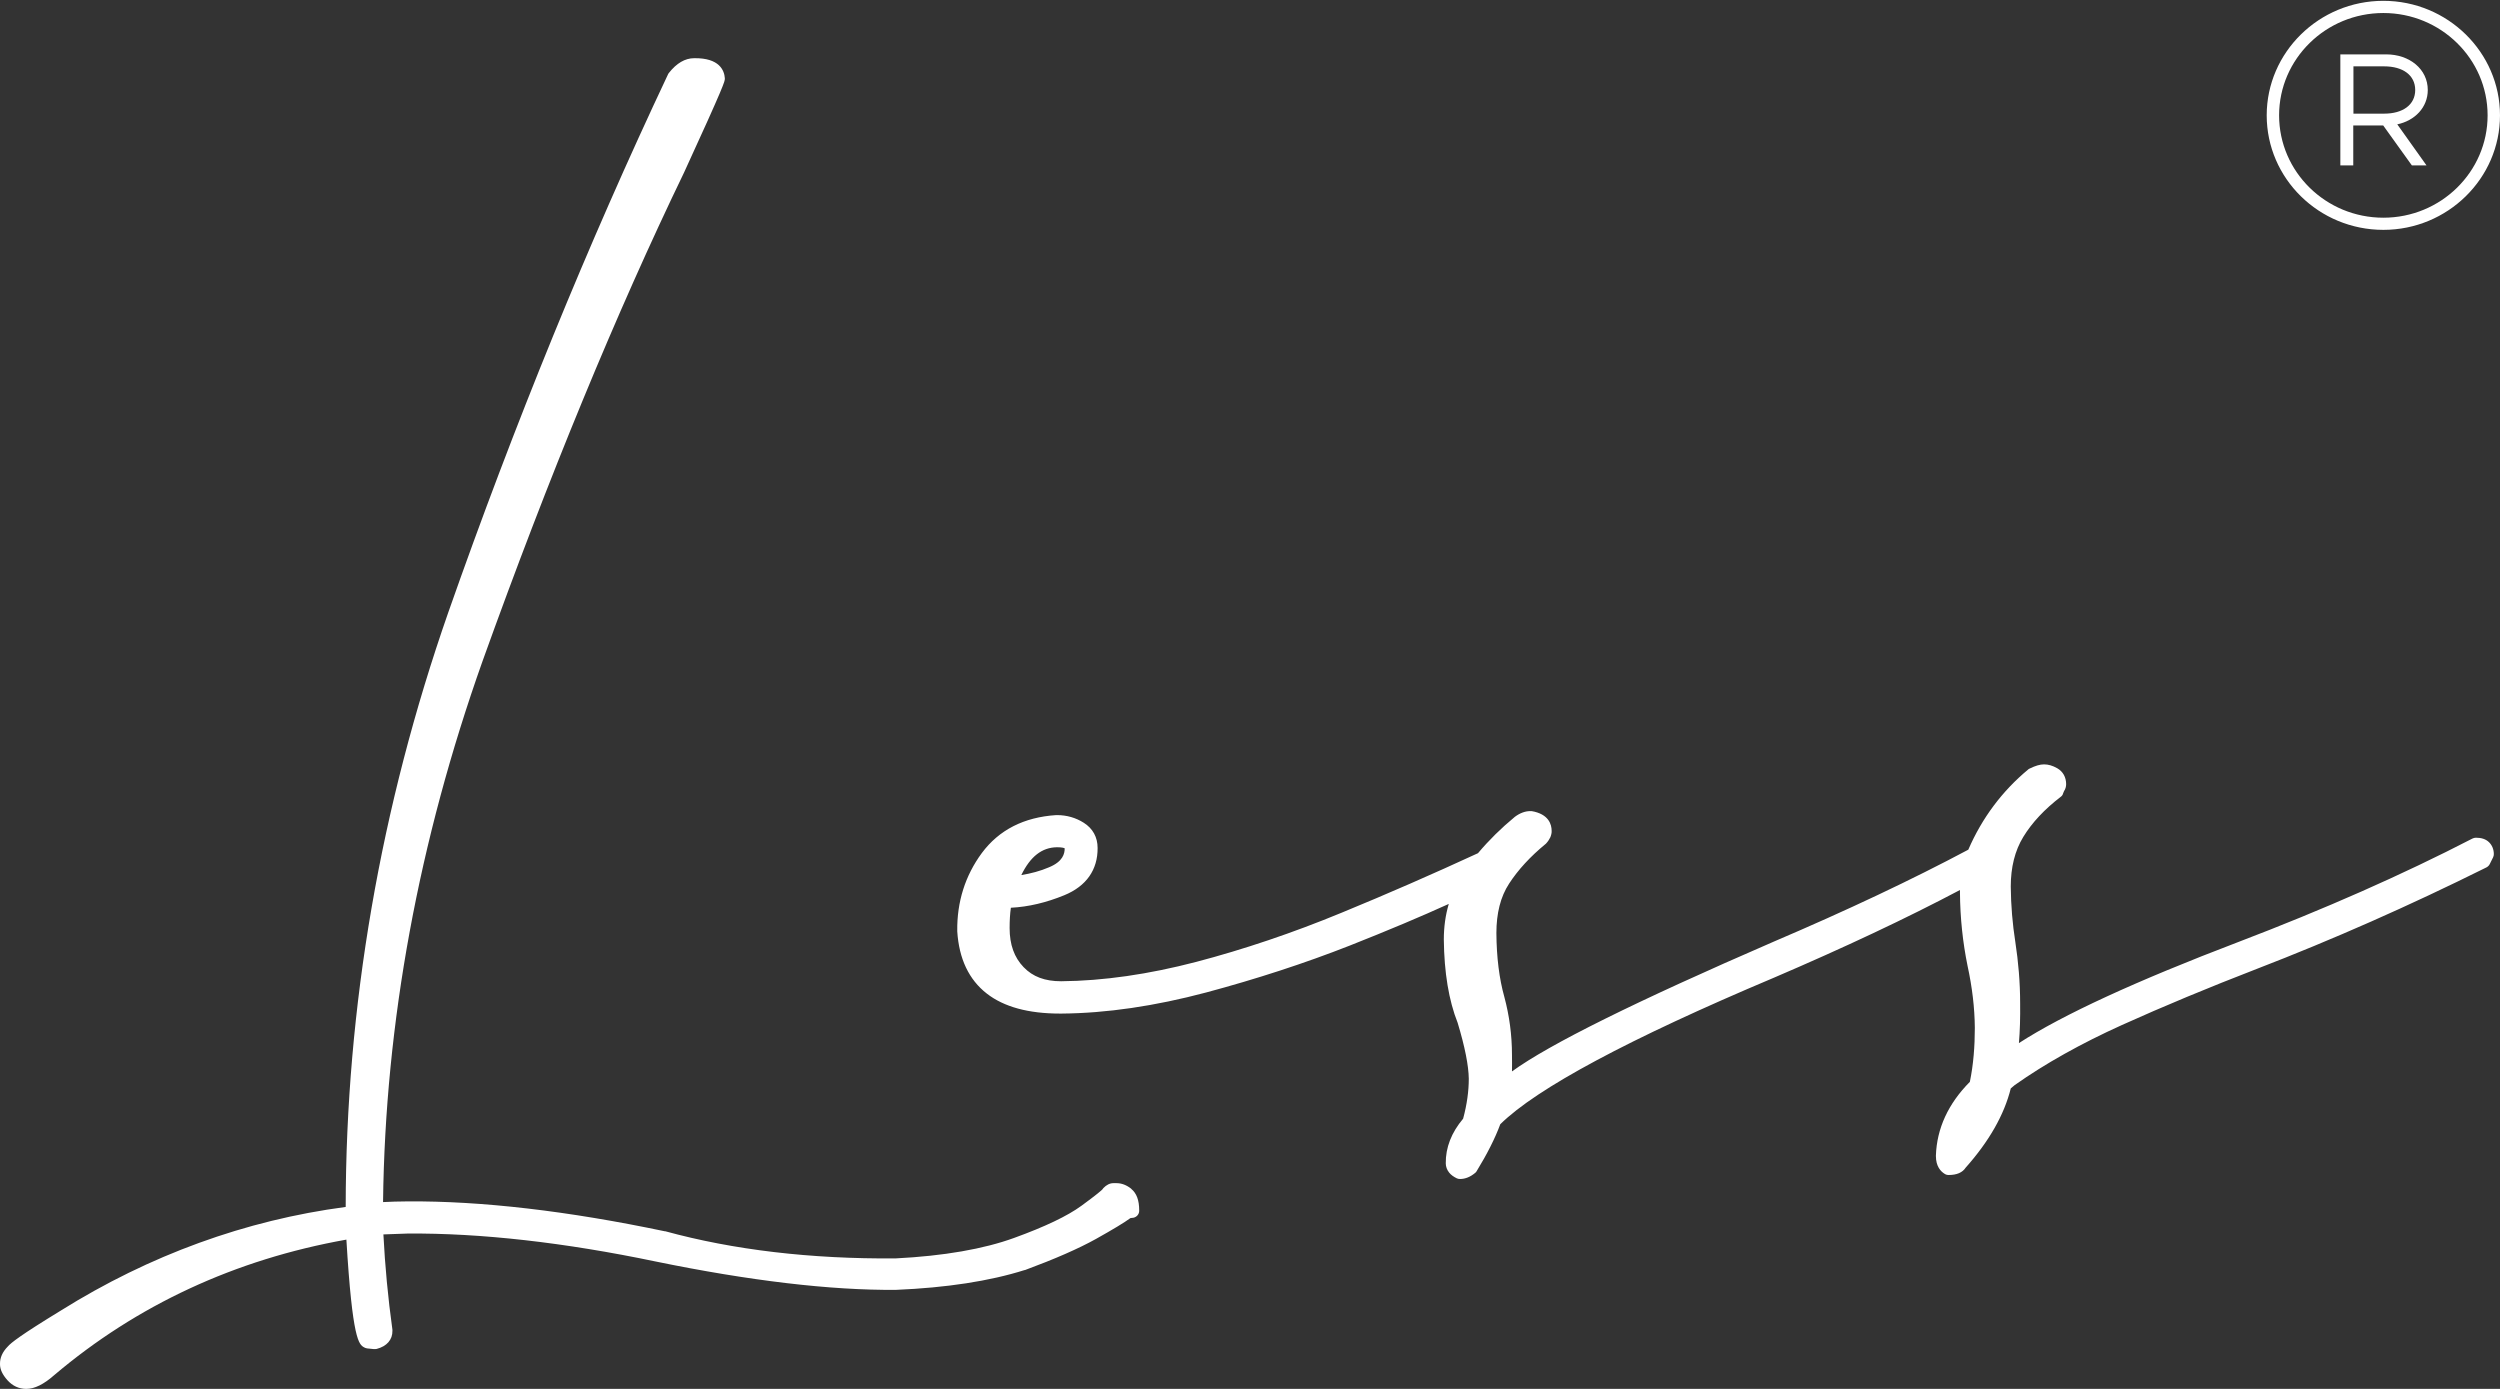
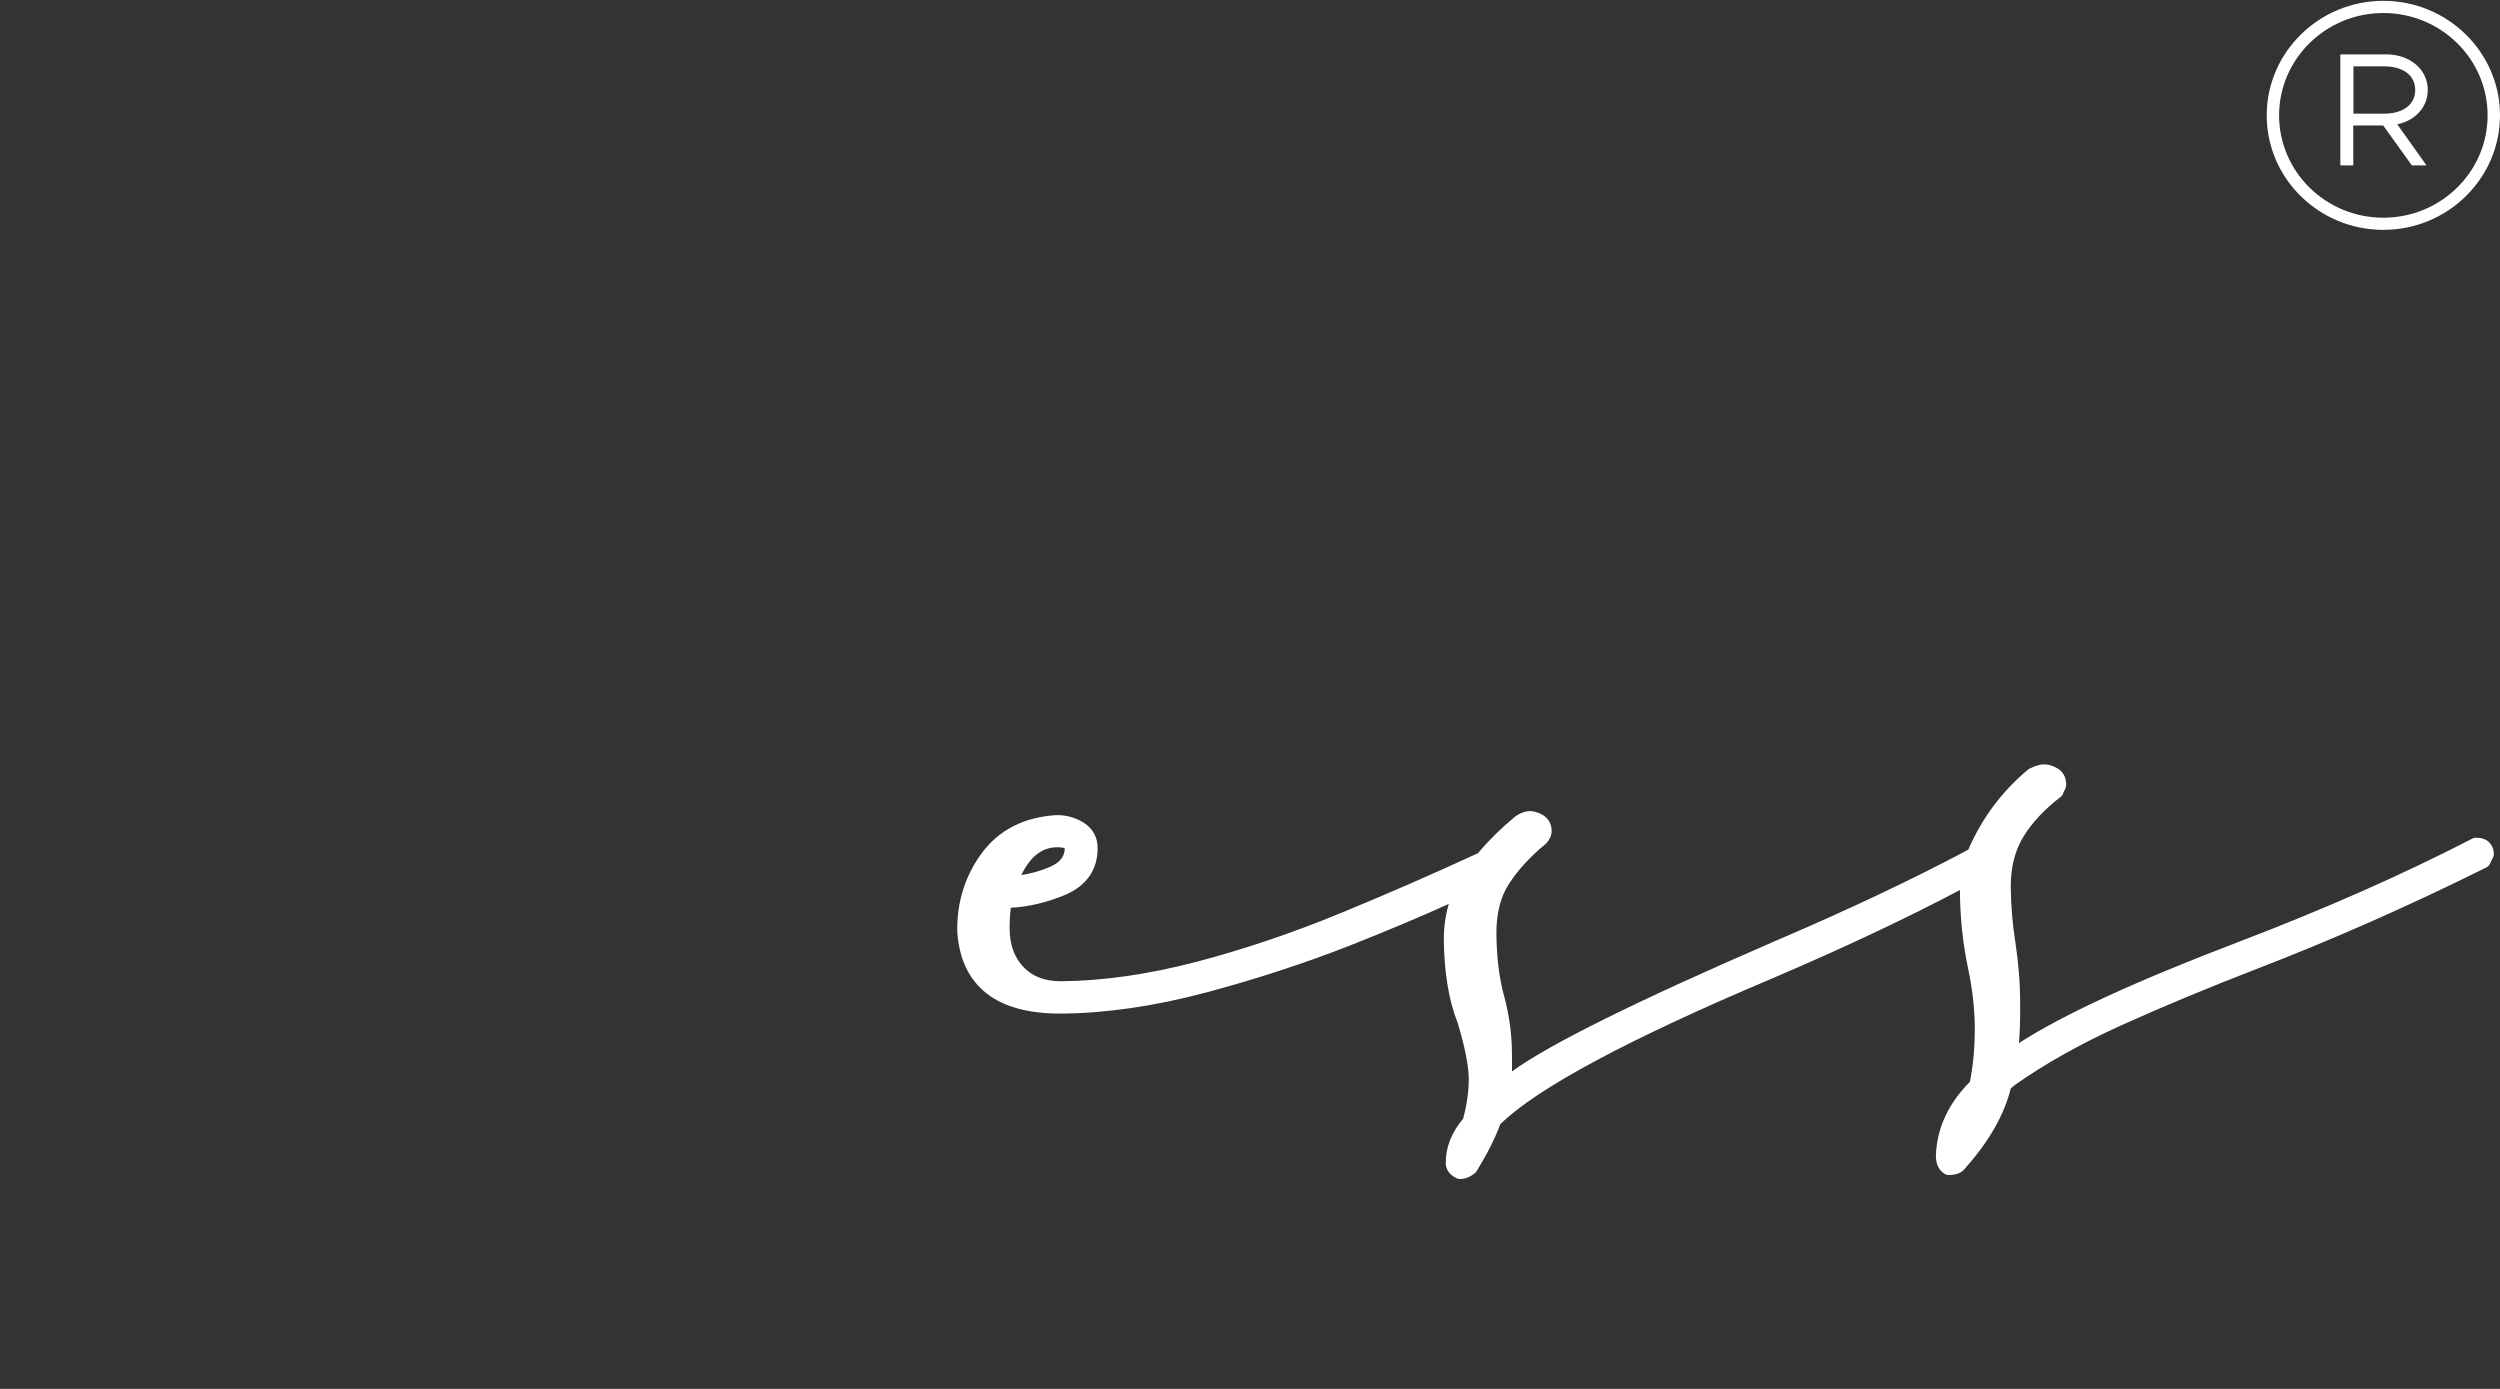
<svg xmlns="http://www.w3.org/2000/svg" width="72" height="40" viewBox="0 0 72 40" fill="none">
  <rect x="0" y="0" width="72" height="40" fill="#333333" stroke="none" />
-   <path d="M32.585 34.24C32.447 34.13 32.304 34.075 32.157 34.075H32.065C31.963 34.075 31.866 34.125 31.779 34.215C31.764 34.23 31.754 34.245 31.744 34.26C31.718 34.285 31.606 34.39 31.147 34.725C30.744 35.021 30.092 35.331 29.21 35.651C28.333 35.971 27.181 36.172 25.795 36.242C23.343 36.262 21.115 35.996 19.162 35.461C19.162 35.461 19.152 35.461 19.147 35.461C16.364 34.876 13.871 34.585 11.74 34.6C11.48 34.6 11.246 34.61 11.032 34.62C11.093 29.451 12.062 24.211 13.897 19.041C15.803 13.732 17.755 8.997 19.703 4.964C20.875 2.412 20.875 2.342 20.875 2.266C20.875 2.266 20.875 2.256 20.875 2.251C20.86 2.031 20.723 1.666 19.994 1.676C19.728 1.676 19.484 1.821 19.264 2.101C19.254 2.116 19.244 2.126 19.239 2.141C16.935 7.021 14.809 12.23 12.913 17.63C10.955 23.24 9.961 29.005 9.956 34.76C7.071 35.141 4.308 36.147 1.754 37.743C0.581 38.459 0.316 38.674 0.225 38.779C0.072 38.934 -0.005 39.104 0 39.289C0 39.44 0.072 39.59 0.214 39.75C0.362 39.915 0.546 40 0.755 40C0.755 40 0.755 40 0.76 40C0.994 40 1.259 39.87 1.56 39.605C3.941 37.588 6.77 36.272 9.976 35.701C10.15 38.609 10.338 38.719 10.486 38.804C10.512 38.819 10.542 38.829 10.573 38.834L10.767 38.854C10.792 38.854 10.823 38.854 10.848 38.849C11.139 38.774 11.307 38.584 11.302 38.324C11.302 38.314 11.302 38.304 11.302 38.299C11.174 37.378 11.088 36.452 11.042 35.551L11.745 35.526C13.846 35.511 16.247 35.781 18.887 36.332C21.589 36.887 23.919 37.163 25.8 37.148C25.8 37.148 25.8 37.148 25.805 37.148C27.253 37.087 28.502 36.897 29.511 36.577C29.511 36.577 29.516 36.577 29.521 36.577C30.372 36.262 31.06 35.962 31.565 35.681C32.065 35.401 32.386 35.206 32.549 35.086C32.559 35.081 32.569 35.076 32.595 35.076C32.717 35.076 32.814 34.981 32.809 34.861C32.809 34.565 32.733 34.365 32.58 34.24H32.585Z" fill="white" />
  <path d="M71.684 24.256C71.592 24.166 71.465 24.126 71.307 24.126C71.271 24.126 71.235 24.136 71.205 24.151C69.201 25.187 66.933 26.188 64.466 27.129C61.524 28.25 59.404 29.226 58.145 30.041C58.175 29.686 58.185 29.306 58.18 28.895C58.18 28.295 58.129 27.704 58.042 27.134C57.961 26.618 57.915 26.083 57.91 25.532C57.91 24.982 58.027 24.501 58.272 24.101C58.522 23.691 58.884 23.305 59.347 22.95C59.383 22.925 59.409 22.89 59.419 22.845C59.434 22.805 59.439 22.79 59.444 22.785C59.485 22.725 59.505 22.655 59.505 22.585C59.505 22.384 59.414 22.219 59.246 22.124C59.113 22.049 58.991 22.014 58.868 22.014C58.751 22.014 58.618 22.054 58.455 22.134C58.44 22.139 58.425 22.149 58.414 22.159C57.665 22.78 57.084 23.555 56.687 24.471C55.071 25.332 53.184 26.223 51.084 27.119C47.103 28.845 44.62 30.076 43.545 30.857C43.545 30.717 43.55 30.562 43.545 30.382C43.545 29.806 43.468 29.246 43.326 28.715C43.178 28.19 43.101 27.569 43.096 26.873C43.096 26.308 43.213 25.828 43.463 25.447C43.723 25.047 44.075 24.667 44.513 24.306C44.518 24.306 44.523 24.296 44.529 24.291C44.58 24.236 44.62 24.176 44.651 24.111C44.676 24.046 44.692 23.981 44.687 23.926C44.687 23.751 44.61 23.445 44.111 23.36C44.095 23.36 44.085 23.36 44.07 23.36C43.927 23.36 43.774 23.415 43.626 23.526C43.626 23.526 43.621 23.53 43.616 23.535C43.239 23.846 42.887 24.191 42.566 24.572C41.266 25.172 39.951 25.747 38.646 26.283C37.229 26.869 35.816 27.344 34.445 27.704C33.084 28.059 31.779 28.25 30.561 28.26C30.092 28.26 29.745 28.13 29.48 27.854C29.21 27.574 29.077 27.204 29.077 26.728C29.077 26.513 29.088 26.318 29.113 26.143C29.623 26.118 30.138 25.993 30.653 25.782C31.285 25.522 31.616 25.052 31.611 24.421C31.611 24.111 31.473 23.861 31.213 23.696C30.984 23.551 30.724 23.475 30.444 23.475C30.433 23.475 30.428 23.475 30.418 23.475C29.49 23.535 28.772 23.901 28.277 24.567C27.798 25.217 27.558 25.973 27.569 26.814V26.823C27.619 27.614 27.905 28.215 28.42 28.615C28.914 29 29.623 29.191 30.525 29.191C30.54 29.191 30.561 29.191 30.576 29.191C31.866 29.181 33.263 28.975 34.731 28.585C36.189 28.195 37.586 27.739 38.87 27.234C39.986 26.793 40.945 26.388 41.725 26.033C41.628 26.358 41.582 26.703 41.582 27.059C41.592 28.005 41.725 28.815 41.98 29.456C42.189 30.146 42.296 30.692 42.301 31.067C42.301 31.418 42.25 31.803 42.138 32.218C41.801 32.619 41.633 33.049 41.638 33.504C41.638 33.599 41.674 33.695 41.735 33.77C41.786 33.835 41.862 33.89 41.954 33.935C41.985 33.95 42.016 33.955 42.051 33.955C42.199 33.955 42.347 33.895 42.484 33.78C42.505 33.765 42.52 33.745 42.53 33.725C42.831 33.234 43.06 32.779 43.208 32.378C44.258 31.343 46.909 29.921 51.084 28.16C53.118 27.289 54.923 26.438 56.447 25.632V25.707C56.452 26.438 56.529 27.149 56.666 27.819C56.799 28.43 56.87 29.025 56.875 29.601C56.875 30.136 56.834 30.662 56.732 31.157C56.111 31.783 55.779 32.498 55.754 33.284C55.754 33.284 55.754 33.289 55.754 33.294C55.754 33.59 55.891 33.735 56.003 33.805C56.039 33.83 56.08 33.84 56.121 33.84C56.355 33.84 56.518 33.77 56.61 33.63C57.283 32.874 57.721 32.108 57.91 31.347L58.022 31.252C58.899 30.632 59.939 30.051 61.111 29.521C62.299 28.985 63.609 28.44 64.996 27.904C67.162 27.069 69.385 26.088 71.608 24.982C71.648 24.962 71.684 24.927 71.704 24.887L71.801 24.692C71.817 24.662 71.822 24.626 71.822 24.596C71.822 24.461 71.771 24.341 71.684 24.256ZM29.414 25.202C29.674 24.666 30.01 24.406 30.439 24.401C30.439 24.401 30.444 24.401 30.449 24.401C30.586 24.401 30.642 24.421 30.663 24.431C30.663 24.587 30.612 24.812 30.214 24.977C29.959 25.087 29.689 25.157 29.414 25.202Z" fill="white" />
  <path d="M68.641 6.62C66.785 6.62 65.281 5.139 65.281 3.322C65.281 1.506 66.79 0.024 68.641 0.024C70.491 0.024 72 1.506 72 3.322C72 5.139 70.491 6.62 68.641 6.62ZM68.641 0.375C66.984 0.375 65.638 1.696 65.638 3.322C65.638 4.949 66.984 6.27 68.641 6.27C70.297 6.27 71.643 4.949 71.643 3.322C71.643 1.696 70.297 0.375 68.641 0.375Z" fill="white" />
  <path d="M69.043 3.583L69.884 4.764H69.462L68.636 3.613H67.774V4.764H67.402V1.566H68.722C69.395 1.566 69.92 1.991 69.92 2.592C69.92 3.092 69.548 3.478 69.033 3.583H69.043ZM67.779 3.273H68.666C69.196 3.273 69.558 3.022 69.558 2.592C69.558 2.161 69.196 1.911 68.666 1.911H67.779V3.268V3.273Z" fill="white" />
</svg>